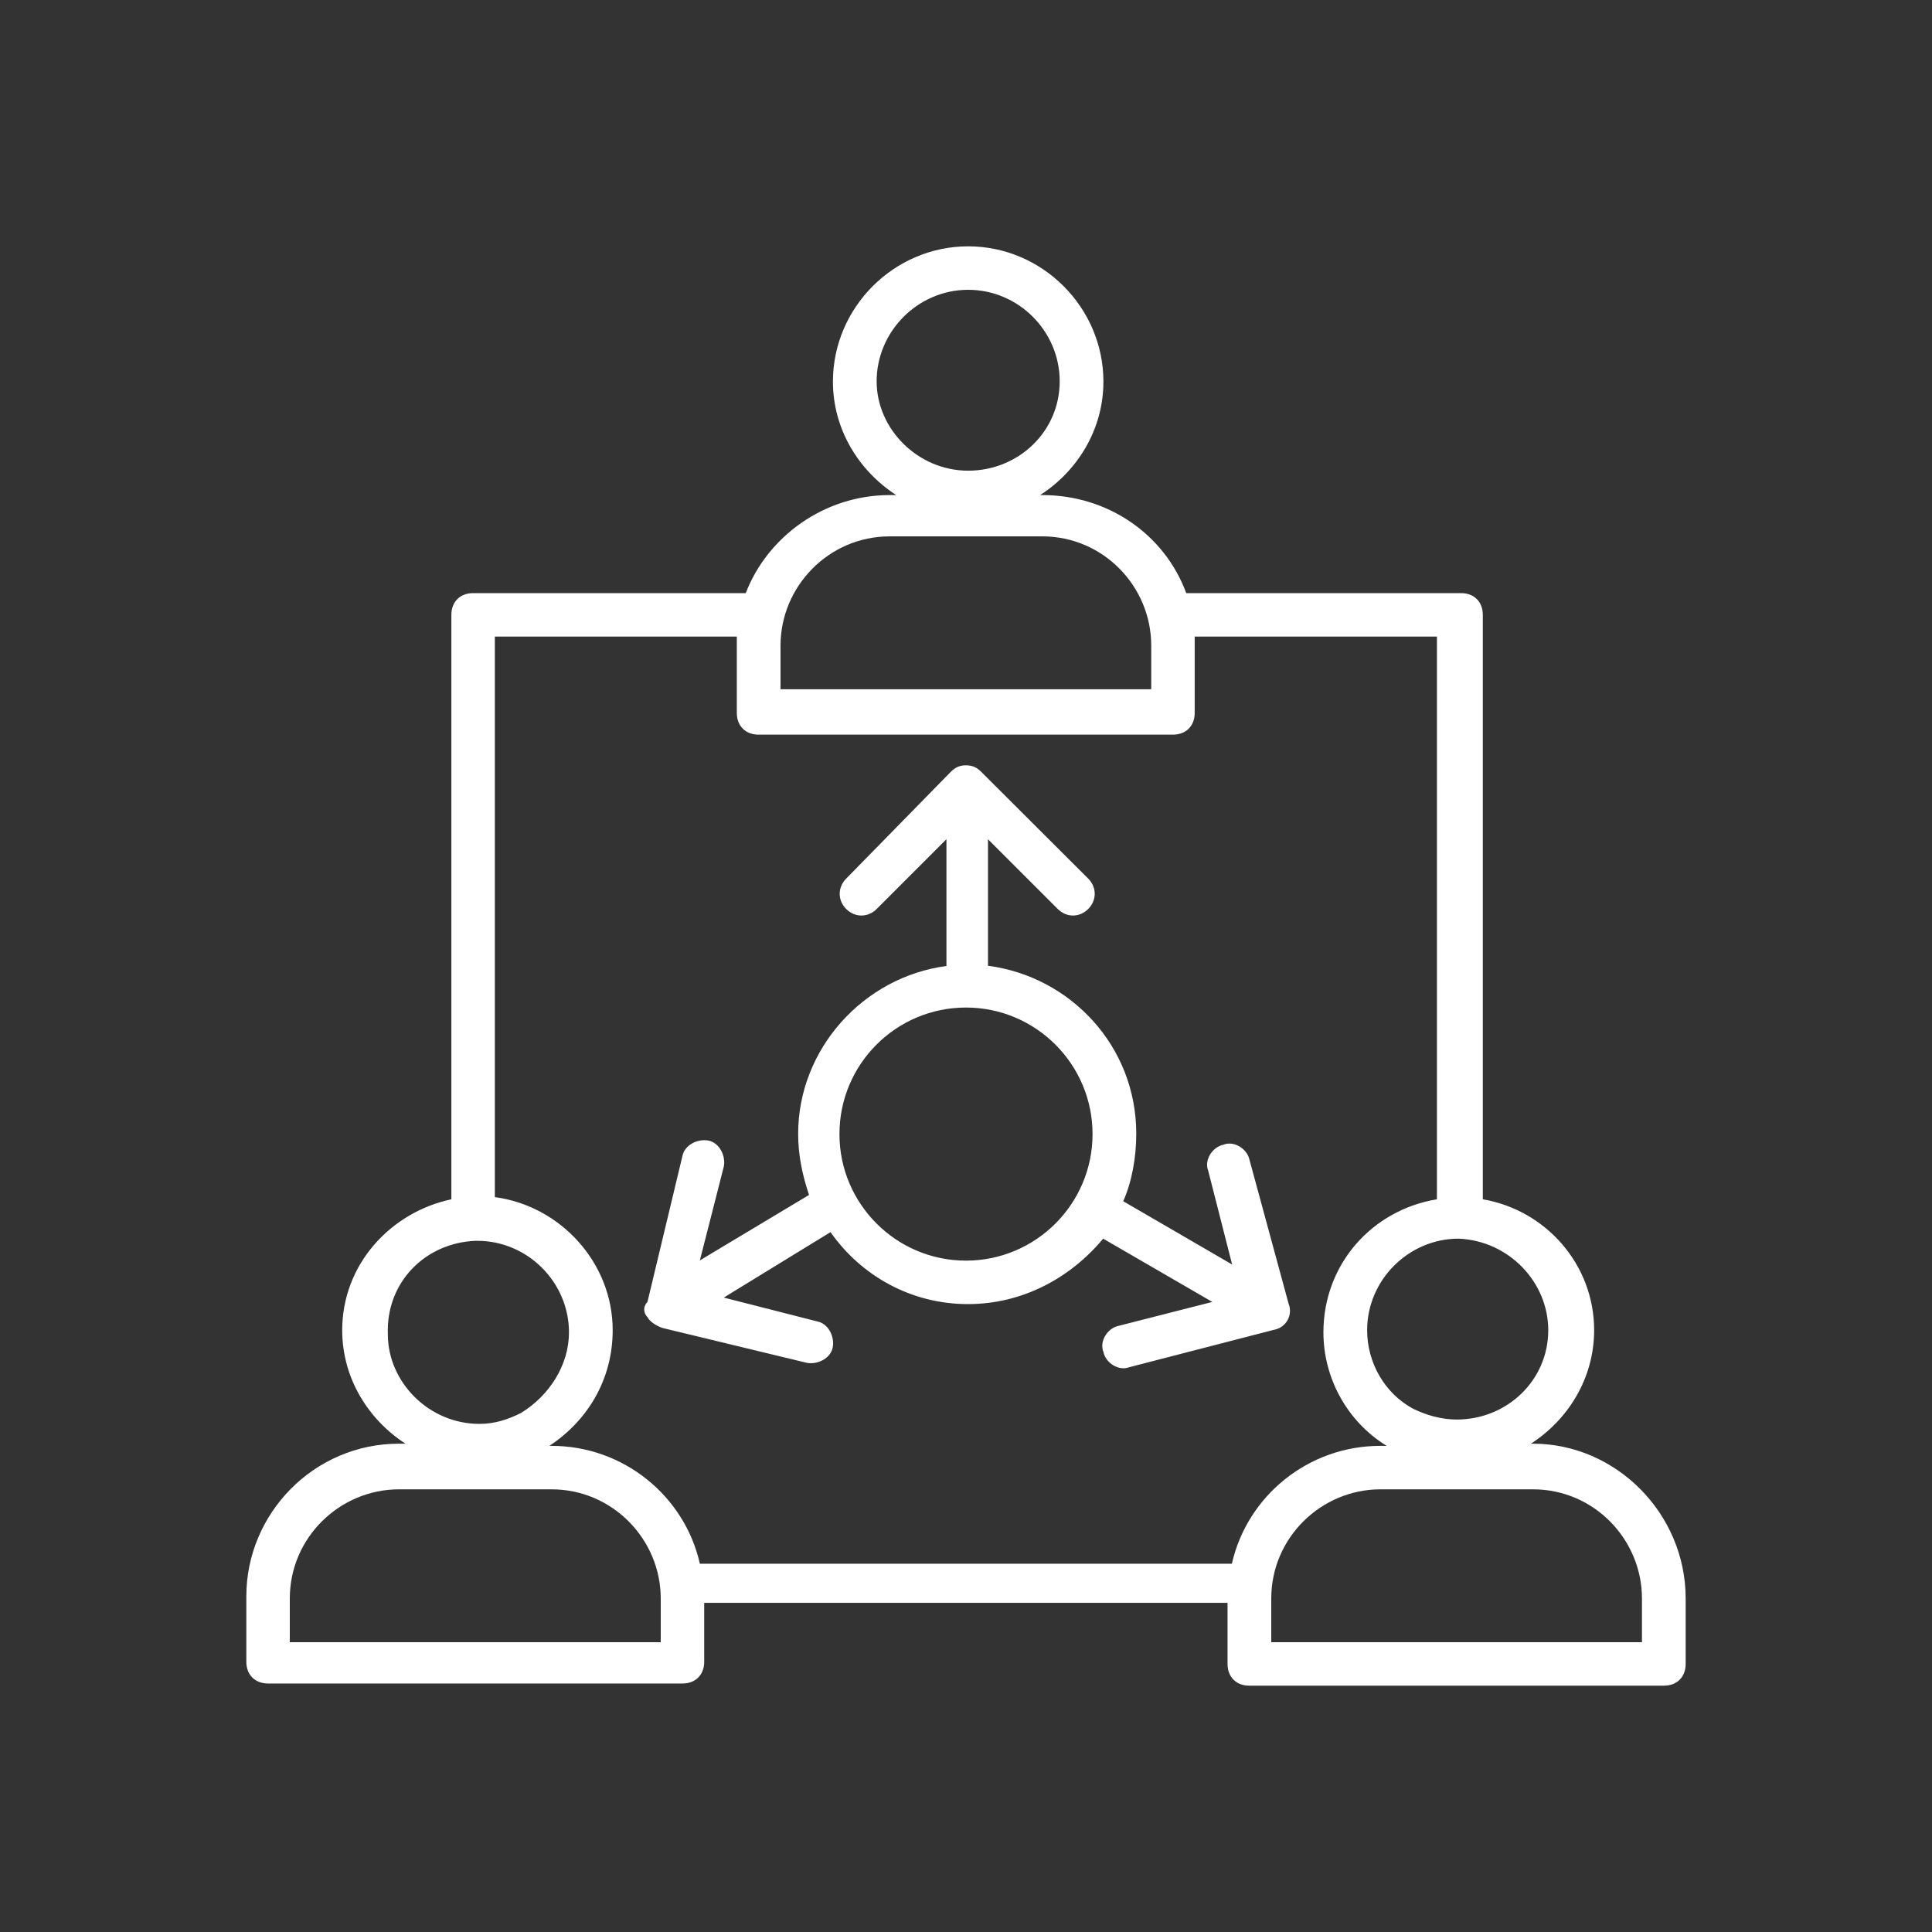
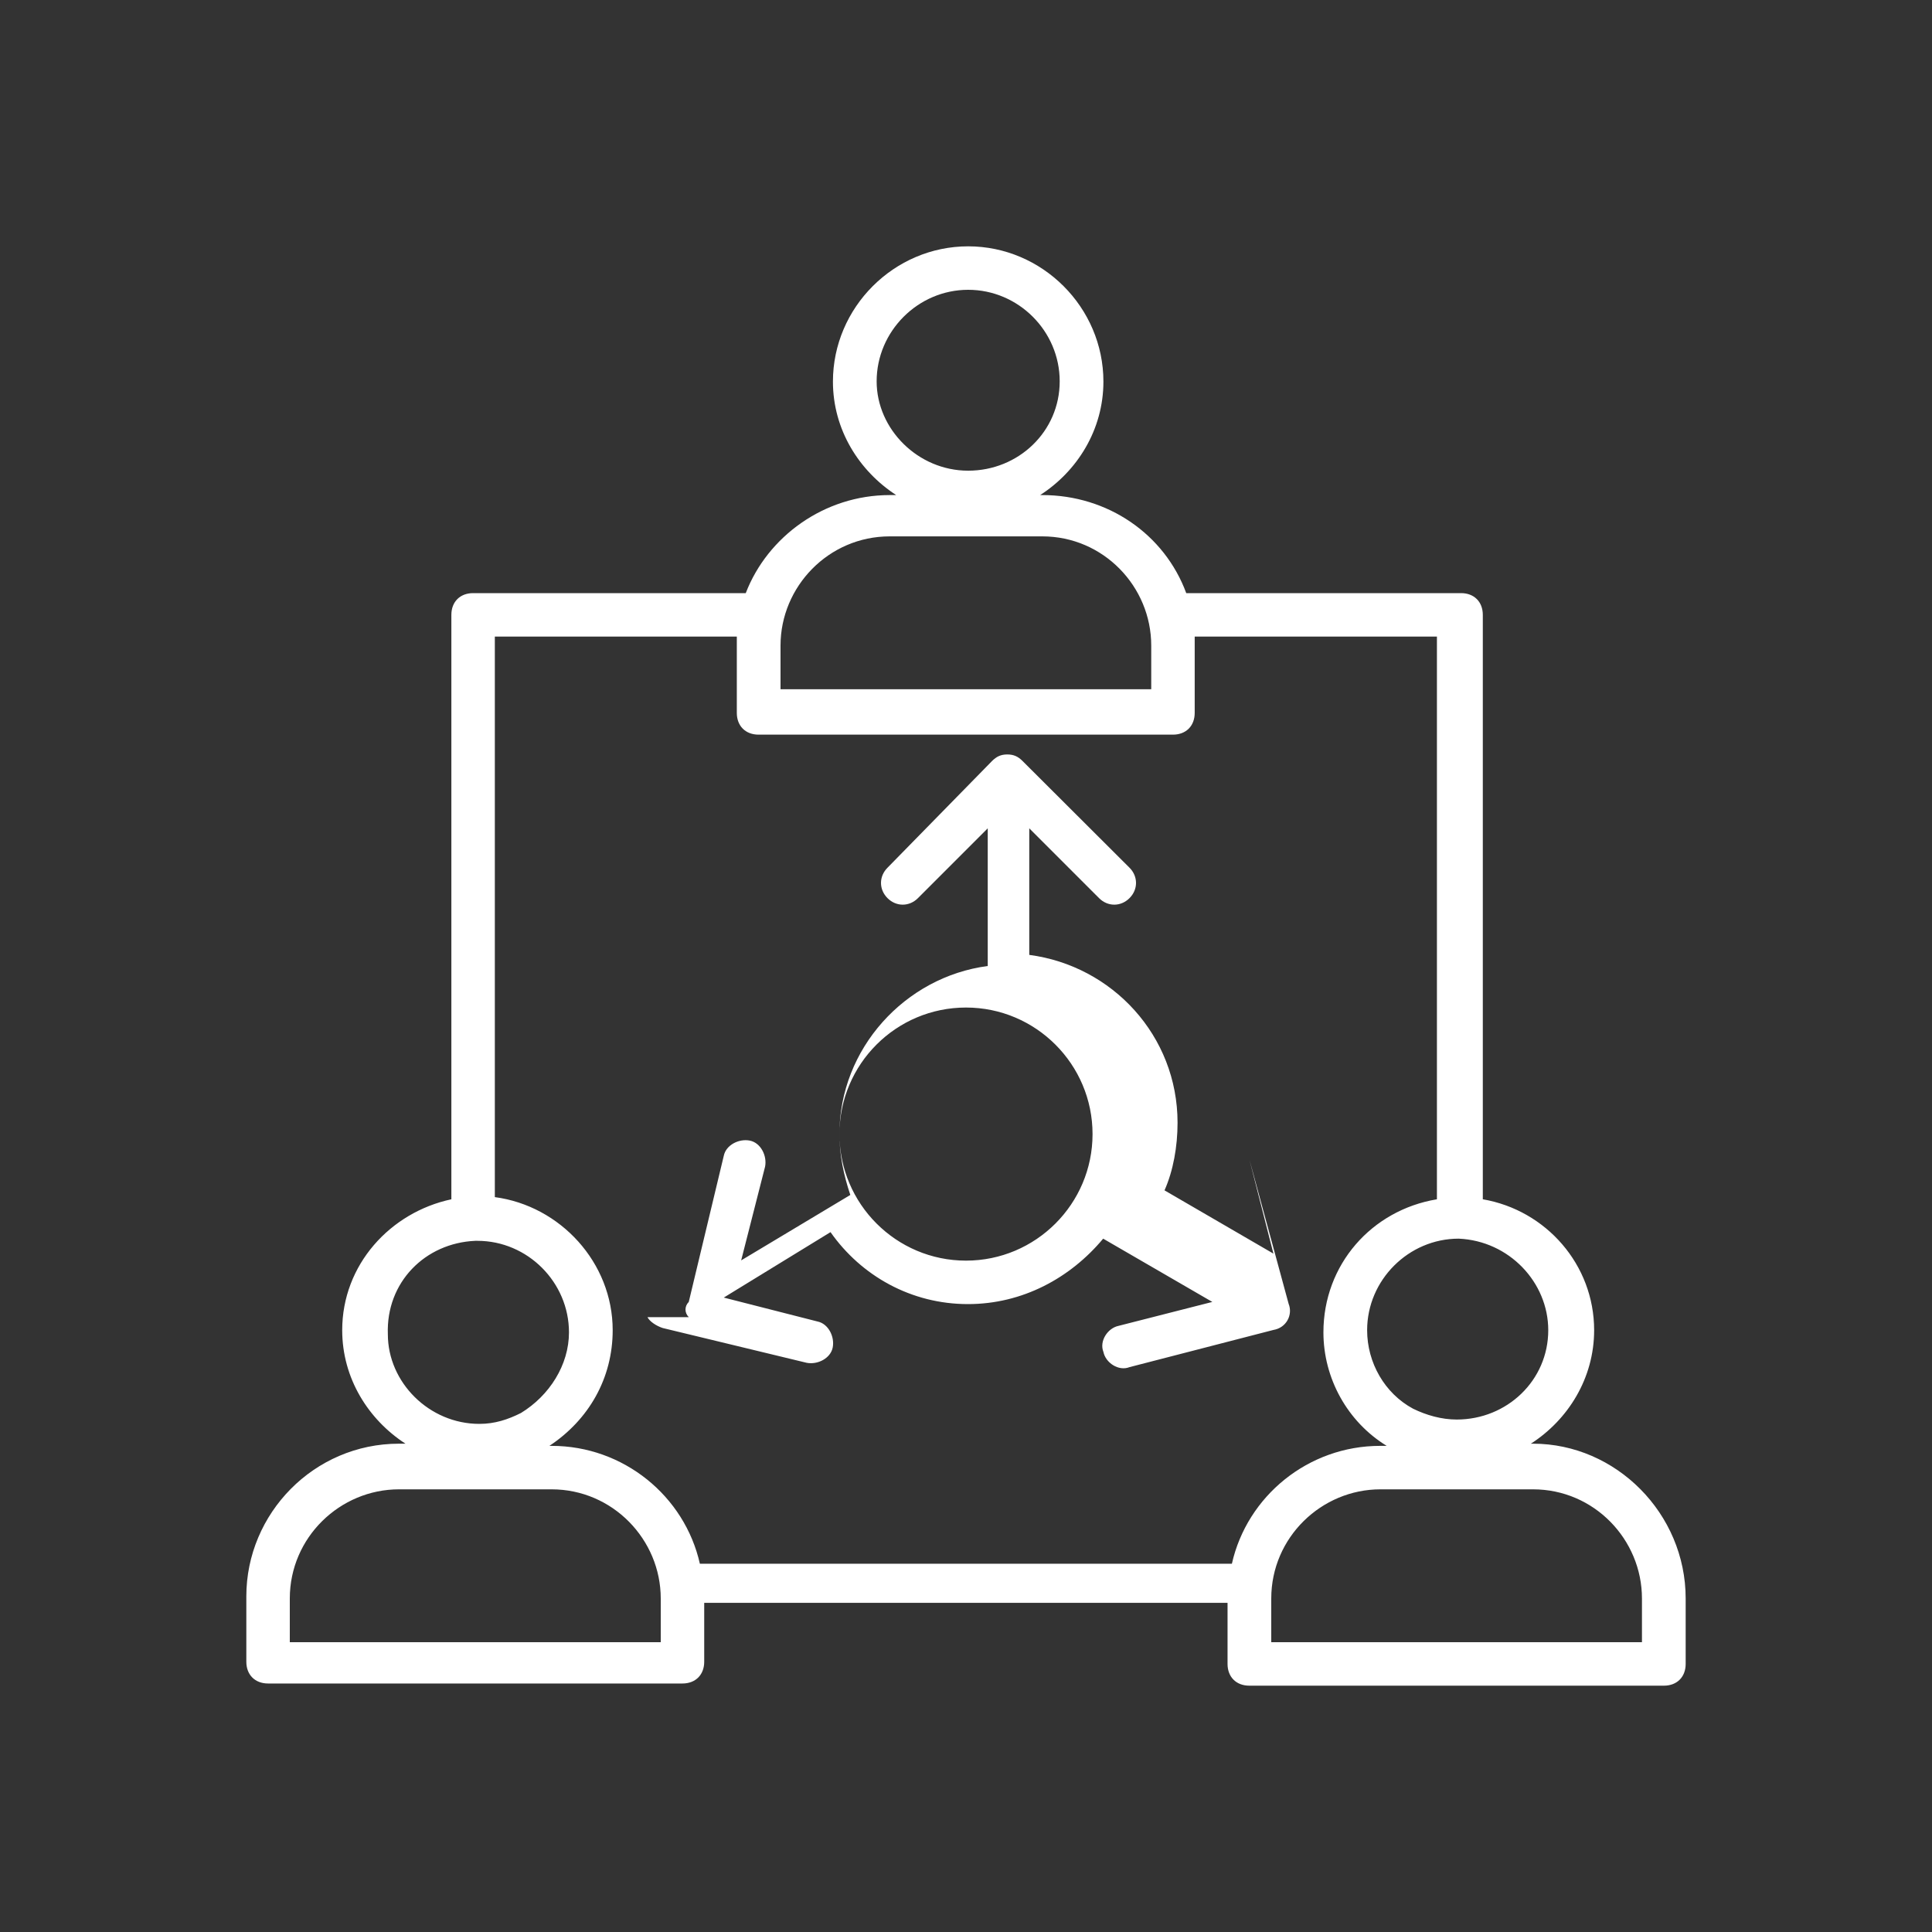
<svg xmlns="http://www.w3.org/2000/svg" width="80" height="80" viewBox="0 0 80 80">
  <rect x="0" y="0" width="80" height="80" fill="#333333" stroke="none" />
-   <path fill="#fff" d="M68 68H52.64v-1.81c0-2.53 2.08-4.52 4.52-4.52h6.32c2.53 0 4.51 2.08 4.51 4.52V68zm-40.64 0H12v-1.81c0-2.53 2.08-4.52 4.52-4.52h6.32c2.53 0 4.52 2.08 4.52 4.52V68zm-1.99-12.92c0-2.8-2.17-5.15-4.88-5.51V26.36h10.02v3.16c0 .54.36.9.9.9h17.16c.54 0 .9-.36.9-.9v-3.16H59.5v23.3c-2.71.45-4.7 2.71-4.7 5.51 0 1.9.99 3.7 2.62 4.7h-.27c-2.98 0-5.51 2.08-6.14 4.88H28.98c-.63-2.8-3.16-4.88-6.14-4.88h-.09c1.63-1.08 2.62-2.8 2.62-4.79m-5.69-3.7h.09c2.08 0 3.79 1.72 3.79 3.79 0 1.35-.81 2.62-1.99 3.34-.54.27-1.08.45-1.72.45-2.08 0-3.79-1.72-3.79-3.71-.08-2.15 1.54-3.78 3.62-3.87m17.16-29.17h6.32c2.53 0 4.51 2.08 4.51 4.52v1.81H32.32v-1.81c0-2.44 1.99-4.52 4.52-4.52m27.27 32.87c0 2.08-1.71 3.7-3.79 3.7-.63 0-1.26-.18-1.81-.45-1.17-.63-1.9-1.9-1.9-3.25 0-2.08 1.72-3.79 3.79-3.79 2.09.09 3.71 1.81 3.71 3.79M40.09 12c2.08 0 3.79 1.71 3.79 3.79s-1.71 3.7-3.79 3.7-3.79-1.72-3.79-3.7c0-2.07 1.71-3.79 3.79-3.79m23.39 47.78h-.09c1.54-.99 2.62-2.71 2.62-4.7 0-2.71-1.99-4.97-4.61-5.42v-24.2c0-.54-.36-.9-.9-.9H49.12c-.9-2.44-3.25-4.06-5.96-4.06h-.09c1.54-.99 2.62-2.71 2.62-4.7 0-3.07-2.53-5.6-5.6-5.6s-5.6 2.53-5.6 5.6c0 1.99 1.08 3.7 2.62 4.7h-.27c-2.71 0-5.06 1.72-5.96 4.06H19.59c-.54 0-.9.36-.9.9v24.2c-2.53.54-4.52 2.71-4.52 5.42 0 1.99 1.08 3.7 2.62 4.7h-.27c-3.52 0-6.32 2.89-6.32 6.32v2.71c0 .54.36.9.9.9h17.16c.54 0 .9-.36.9-.9v-2.44h21.67v2.53c0 .54.36.9.9.9H68.9c.54 0 .9-.36.9-.9v-2.71c0-3.52-2.89-6.41-6.32-6.41M40 41.72c2.89 0 5.24 2.35 5.24 5.24S42.89 52.2 40 52.2s-5.24-2.35-5.24-5.24c0-2.9 2.35-5.24 5.24-5.24M26.81 54.54c.09.18.36.36.63.45l5.96 1.44c.45.09.99-.18 1.08-.63.09-.45-.18-.99-.63-1.08l-3.88-.99 4.42-2.71c1.27 1.81 3.34 2.98 5.69 2.98 2.26 0 4.24-1.08 5.6-2.71l4.52 2.62-3.88.99c-.45.09-.81.63-.63 1.08.09.45.63.81 1.08.63l5.96-1.54c.54-.09.81-.63.63-1.08l-1.62-5.96c-.09-.45-.63-.81-1.08-.63-.45.09-.81.63-.63 1.08l.99 3.88-4.51-2.62c.36-.81.54-1.81.54-2.8 0-3.61-2.71-6.5-6.14-6.95v-5.24l2.89 2.89c.36.36.9.36 1.26 0s.36-.9 0-1.26l-4.43-4.42c-.18-.18-.36-.27-.63-.27s-.45.09-.63.27l-4.33 4.42c-.36.36-.36.9 0 1.26s.9.36 1.26 0l2.89-2.89V40c-3.43.45-6.14 3.43-6.14 6.95 0 .9.18 1.72.45 2.53l-4.52 2.71.99-3.88c.09-.45-.18-.99-.63-1.08-.45-.09-.99.18-1.08.63l-1.45 6.05c-.18.18-.18.45 0 .63" />
+   <path fill="#fff" d="M68 68H52.64v-1.81c0-2.53 2.08-4.52 4.52-4.52h6.32c2.53 0 4.51 2.08 4.51 4.52V68zm-40.64 0H12v-1.81c0-2.53 2.08-4.52 4.52-4.52h6.32c2.53 0 4.52 2.08 4.52 4.52V68zm-1.99-12.92c0-2.8-2.17-5.15-4.88-5.51V26.36h10.02v3.16c0 .54.36.9.9.9h17.16c.54 0 .9-.36.9-.9v-3.16H59.5v23.3c-2.71.45-4.7 2.71-4.7 5.51 0 1.9.99 3.7 2.62 4.7h-.27c-2.98 0-5.51 2.08-6.14 4.88H28.98c-.63-2.8-3.16-4.88-6.14-4.88h-.09c1.63-1.08 2.62-2.8 2.62-4.79m-5.69-3.7h.09c2.08 0 3.79 1.72 3.79 3.79 0 1.35-.81 2.62-1.99 3.34-.54.27-1.08.45-1.72.45-2.08 0-3.79-1.72-3.79-3.71-.08-2.15 1.54-3.78 3.62-3.87m17.16-29.17h6.32c2.53 0 4.51 2.08 4.51 4.52v1.81H32.32v-1.81c0-2.44 1.99-4.52 4.52-4.52m27.27 32.87c0 2.08-1.71 3.7-3.79 3.7-.63 0-1.26-.18-1.81-.45-1.17-.63-1.9-1.9-1.9-3.25 0-2.08 1.72-3.79 3.79-3.79 2.09.09 3.71 1.81 3.71 3.79M40.09 12c2.08 0 3.79 1.71 3.79 3.79s-1.71 3.7-3.79 3.7-3.79-1.72-3.79-3.7c0-2.07 1.71-3.79 3.79-3.79m23.39 47.78h-.09c1.54-.99 2.62-2.71 2.62-4.7 0-2.71-1.99-4.97-4.61-5.42v-24.2c0-.54-.36-.9-.9-.9H49.12c-.9-2.44-3.25-4.06-5.96-4.06h-.09c1.54-.99 2.62-2.71 2.62-4.7 0-3.07-2.53-5.6-5.6-5.6s-5.6 2.53-5.6 5.6c0 1.99 1.08 3.7 2.62 4.7h-.27c-2.71 0-5.06 1.72-5.96 4.06H19.59c-.54 0-.9.36-.9.9v24.2c-2.53.54-4.52 2.71-4.52 5.42 0 1.99 1.08 3.7 2.62 4.7h-.27c-3.52 0-6.32 2.89-6.32 6.32v2.71c0 .54.36.9.9.9h17.16c.54 0 .9-.36.9-.9v-2.44h21.67v2.53c0 .54.36.9.9.9H68.9c.54 0 .9-.36.9-.9v-2.71c0-3.52-2.89-6.41-6.32-6.41M40 41.72c2.89 0 5.24 2.35 5.24 5.24S42.89 52.2 40 52.2s-5.24-2.35-5.24-5.24c0-2.9 2.35-5.24 5.24-5.24M26.81 54.54c.09.18.36.36.63.45l5.96 1.44c.45.09.99-.18 1.08-.63.09-.45-.18-.99-.63-1.08l-3.88-.99 4.42-2.71c1.27 1.81 3.34 2.98 5.69 2.98 2.26 0 4.24-1.08 5.6-2.71l4.52 2.62-3.88.99c-.45.09-.81.63-.63 1.08.09.45.63.81 1.08.63l5.96-1.54c.54-.09.81-.63.63-1.08l-1.62-5.96l.99 3.88-4.51-2.62c.36-.81.54-1.81.54-2.8 0-3.61-2.71-6.5-6.14-6.95v-5.24l2.89 2.89c.36.36.9.36 1.26 0s.36-.9 0-1.26l-4.43-4.42c-.18-.18-.36-.27-.63-.27s-.45.09-.63.27l-4.33 4.42c-.36.36-.36.9 0 1.26s.9.36 1.26 0l2.89-2.89V40c-3.43.45-6.14 3.43-6.14 6.95 0 .9.18 1.72.45 2.53l-4.52 2.71.99-3.88c.09-.45-.18-.99-.63-1.08-.45-.09-.99.18-1.08.63l-1.45 6.05c-.18.18-.18.45 0 .63" />
</svg>